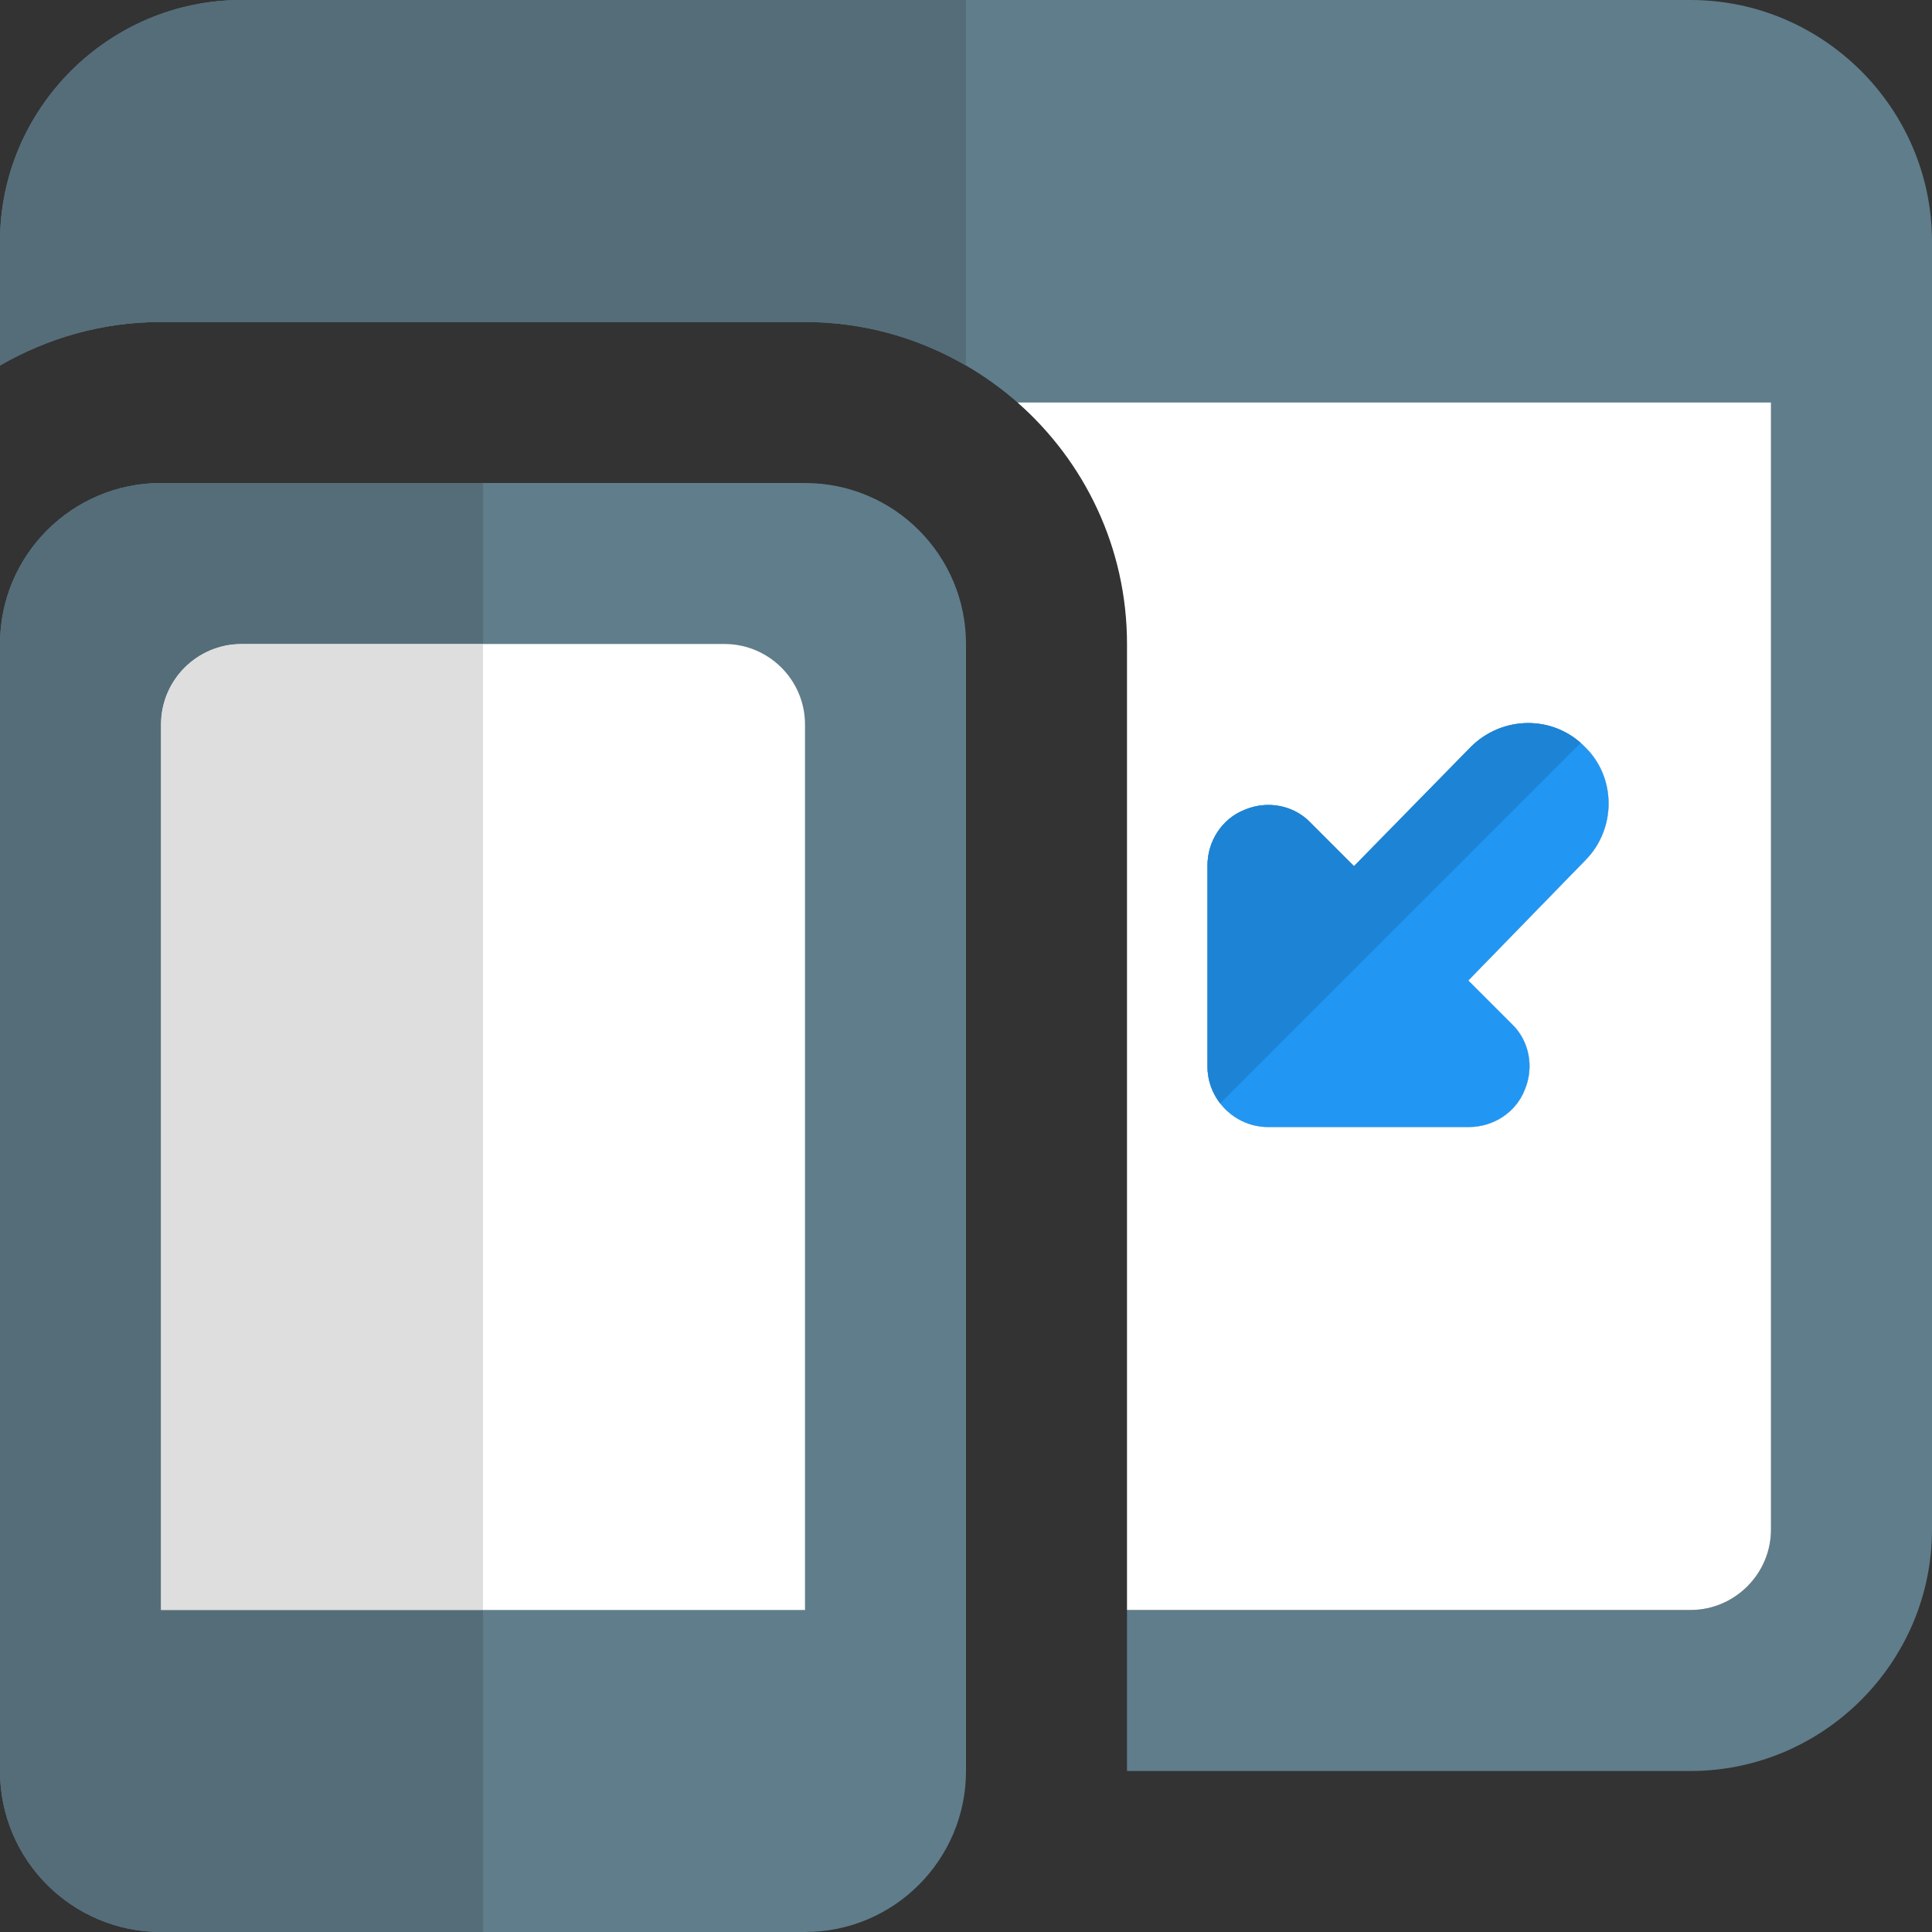
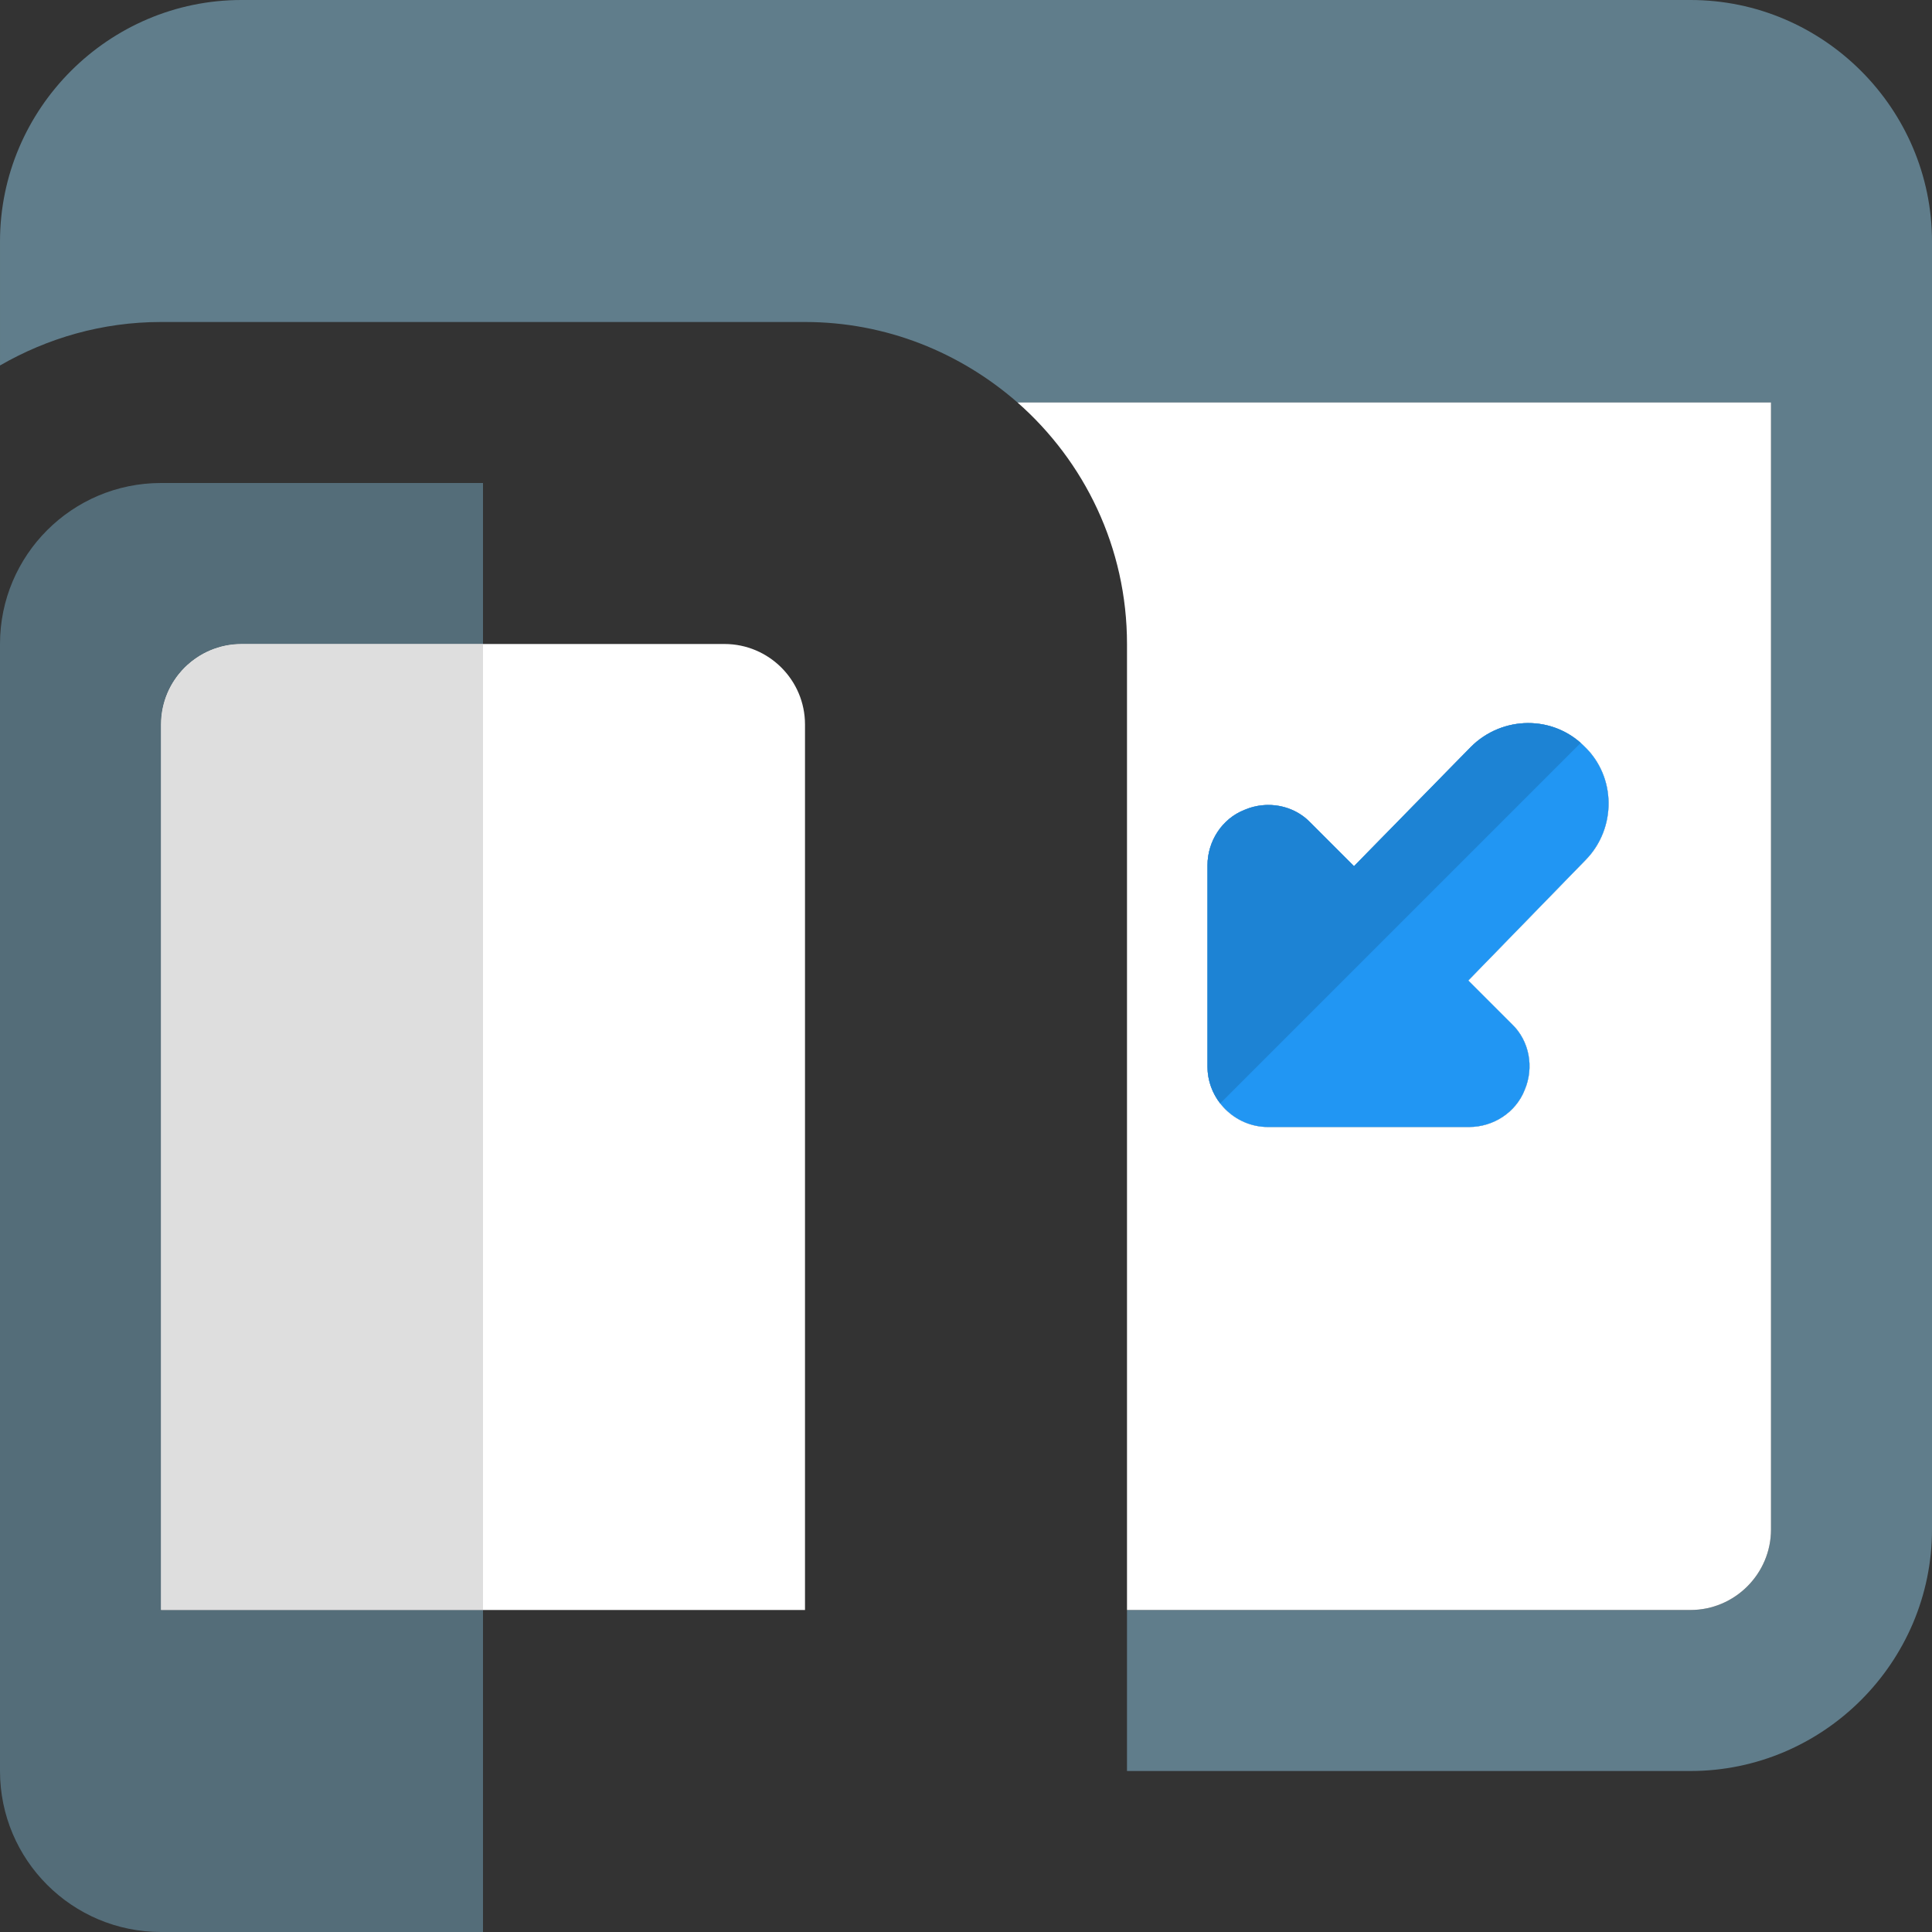
<svg xmlns="http://www.w3.org/2000/svg" width="1024" height="1024" id="color" enable-background="new 0 0 24 24" viewBox="0 0 24 24">
  <rect x="0" y="0" width="24" height="24" fill="#333333" stroke="none" />
  <path d="m24 3v16c0 1.65-1.35 3-3 3h-7v-2h7c.55 0 1-.45 1-1v-14h-9.36c-.71-.62-1.63-1-2.64-1h-8c-.73 0-1.41.2-2 .54v-1.54c0-1.65 1.35-3 3-3h18c1.65 0 3 1.35 3 3z" fill="#607d8b" />
-   <path d="m12 0h-9c-1.65 0-3 1.35-3 3v1.54c.59-.34 1.27-.54 2-.54h8c.728 0 1.41.198 2 .541z" fill="#546d79" />
  <path d="m19.7 10.68-1.46 1.5.54.54c.22.21.28.54.16.82-.11.28-.39.46-.69.46h-2.5c-.41 0-.75-.34-.75-.75v-2.5c0-.3.18-.58.46-.69.28-.12.61-.06.82.16l.54.54 1.45-1.48c.39-.39 1.02-.4 1.41-.01.4.38.4 1.02.02 1.41z" fill="#607d8b" />
  <path d="m12.64 5c.83.73 1.36 1.8 1.36 3v12h7c.55 0 1-.45 1-1v-14zm7.06 5.68-1.46 1.5.54.54c.22.21.28.54.16.82-.11.28-.39.46-.69.46h-2.5c-.41 0-.75-.34-.75-.75v-2.5c0-.3.18-.58.46-.69.28-.12.61-.06.82.16l.54.54 1.45-1.48c.39-.39 1.02-.4 1.41-.01.4.38.4 1.02.02 1.41z" fill="#fff" />
  <path d="m19.7 10.68-1.46 1.5.54.54c.22.21.28.54.16.82-.11.28-.39.46-.69.46h-2.5c-.41 0-.75-.34-.75-.75v-2.5c0-.3.18-.58.46-.69.28-.12.61-.06.82.16l.54.54 1.45-1.48c.39-.39 1.02-.4 1.41-.01.4.38.4 1.02.02 1.41z" fill="#fff" />
-   <path d="m10 6h-8c-1.104 0-2 .896-2 2v14c0 1.105.896 2 2 2h8c1.105 0 2-.896 2-2v-14c0-1.104-.895-2-2-2z" fill="#607d8b" />
  <path d="m3 8h6c.551 0 1 .448 1 1v11h-8v-11c0-.552.449-1 1-1z" fill="#fff" />
  <path d="m6 6h-4c-1.104 0-2 .896-2 2v14c0 1.105.896 2 2 2h4v-4h-4v-11c0-.552.449-1 1-1h3z" fill="#546d79" />
  <path d="m6 8h-3c-.551 0-1 .448-1 1v11h4z" fill="#dedede" />
  <path d="m19.68 9.27c-.39-.39-1.02-.38-1.41.01l-1.45 1.48-.54-.54c-.21-.22-.54-.28-.82-.16-.28.11-.46.39-.46.69v2.5c0 .41.34.75.75.75h2.5c.3 0 .58-.18.69-.46.119-.28.06-.61-.16-.82l-.54-.54 1.46-1.5c.38-.39.38-1.03-.02-1.41z" fill="#2196f3" />
  <path d="m18.985 8.982c-.258 0-.518.1-.715.298l-1.45 1.48-.54-.54c-.139-.145-.33-.22-.524-.22-.1 0-.201.02-.296.061-.28.109-.46.389-.46.689v2.5c0 .171.059.33.158.457l4.478-4.478c-.186-.165-.418-.247-.651-.247z" fill="#1d83d4" />
</svg>